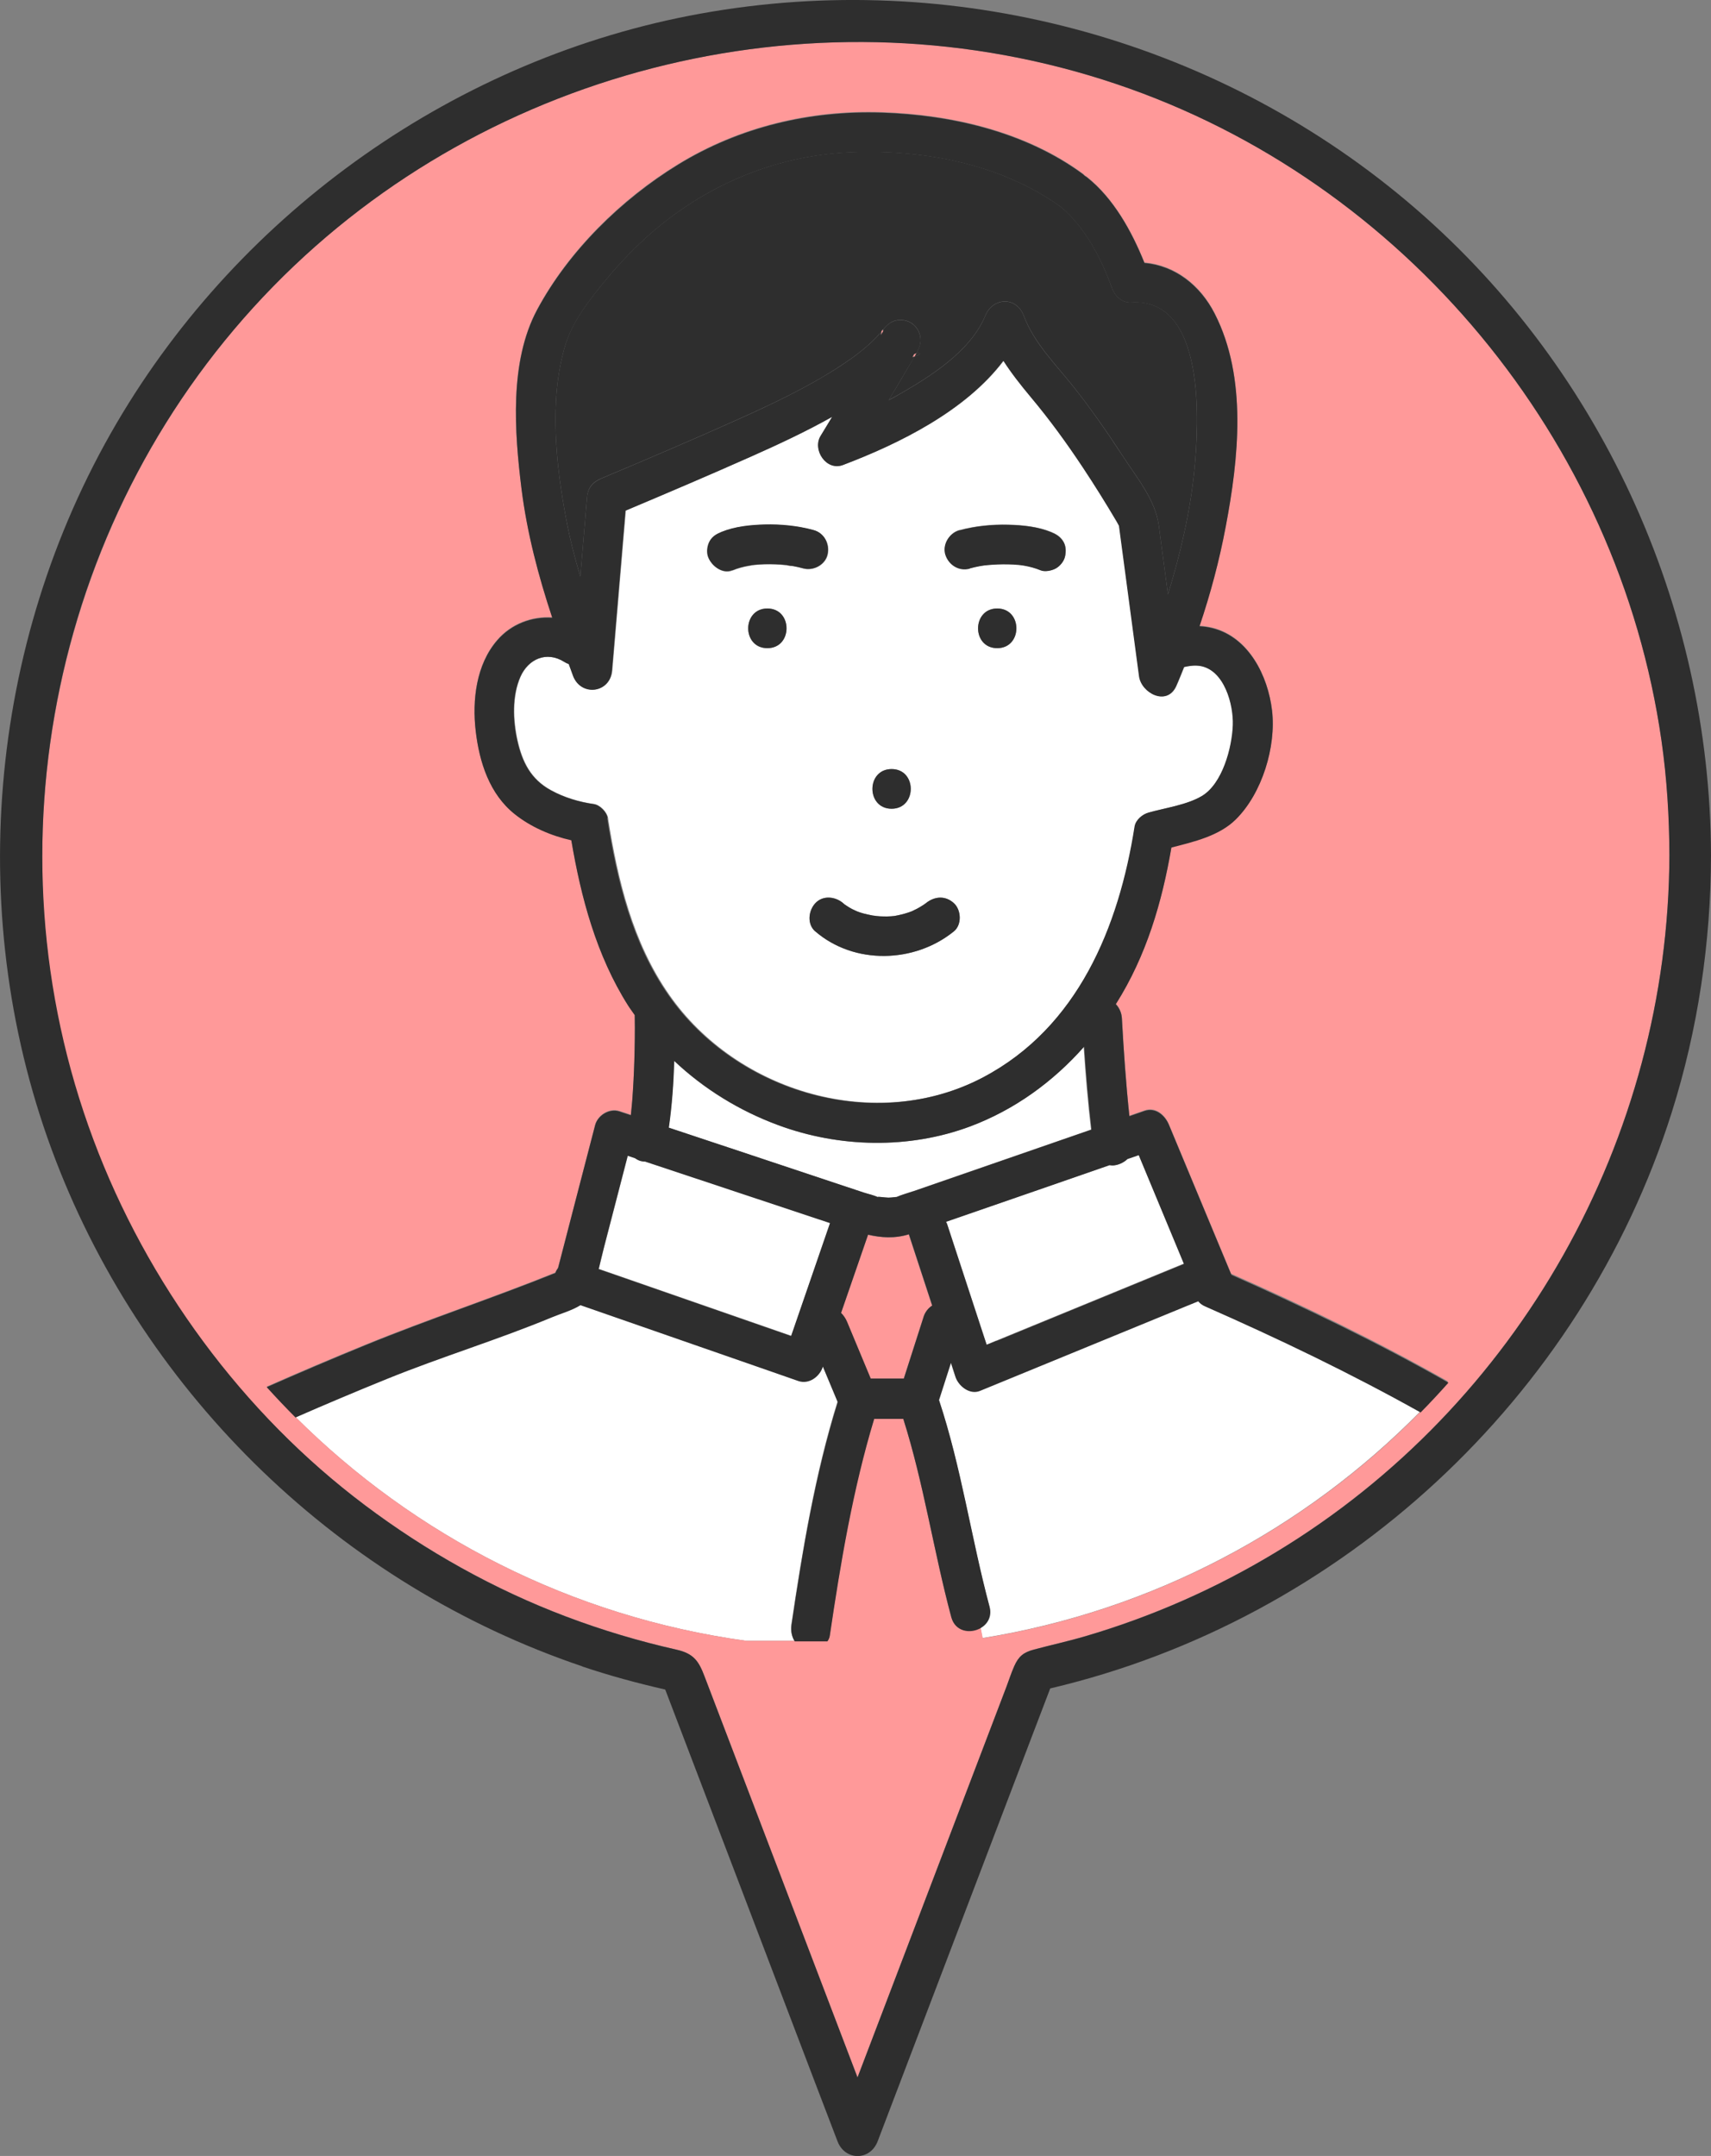
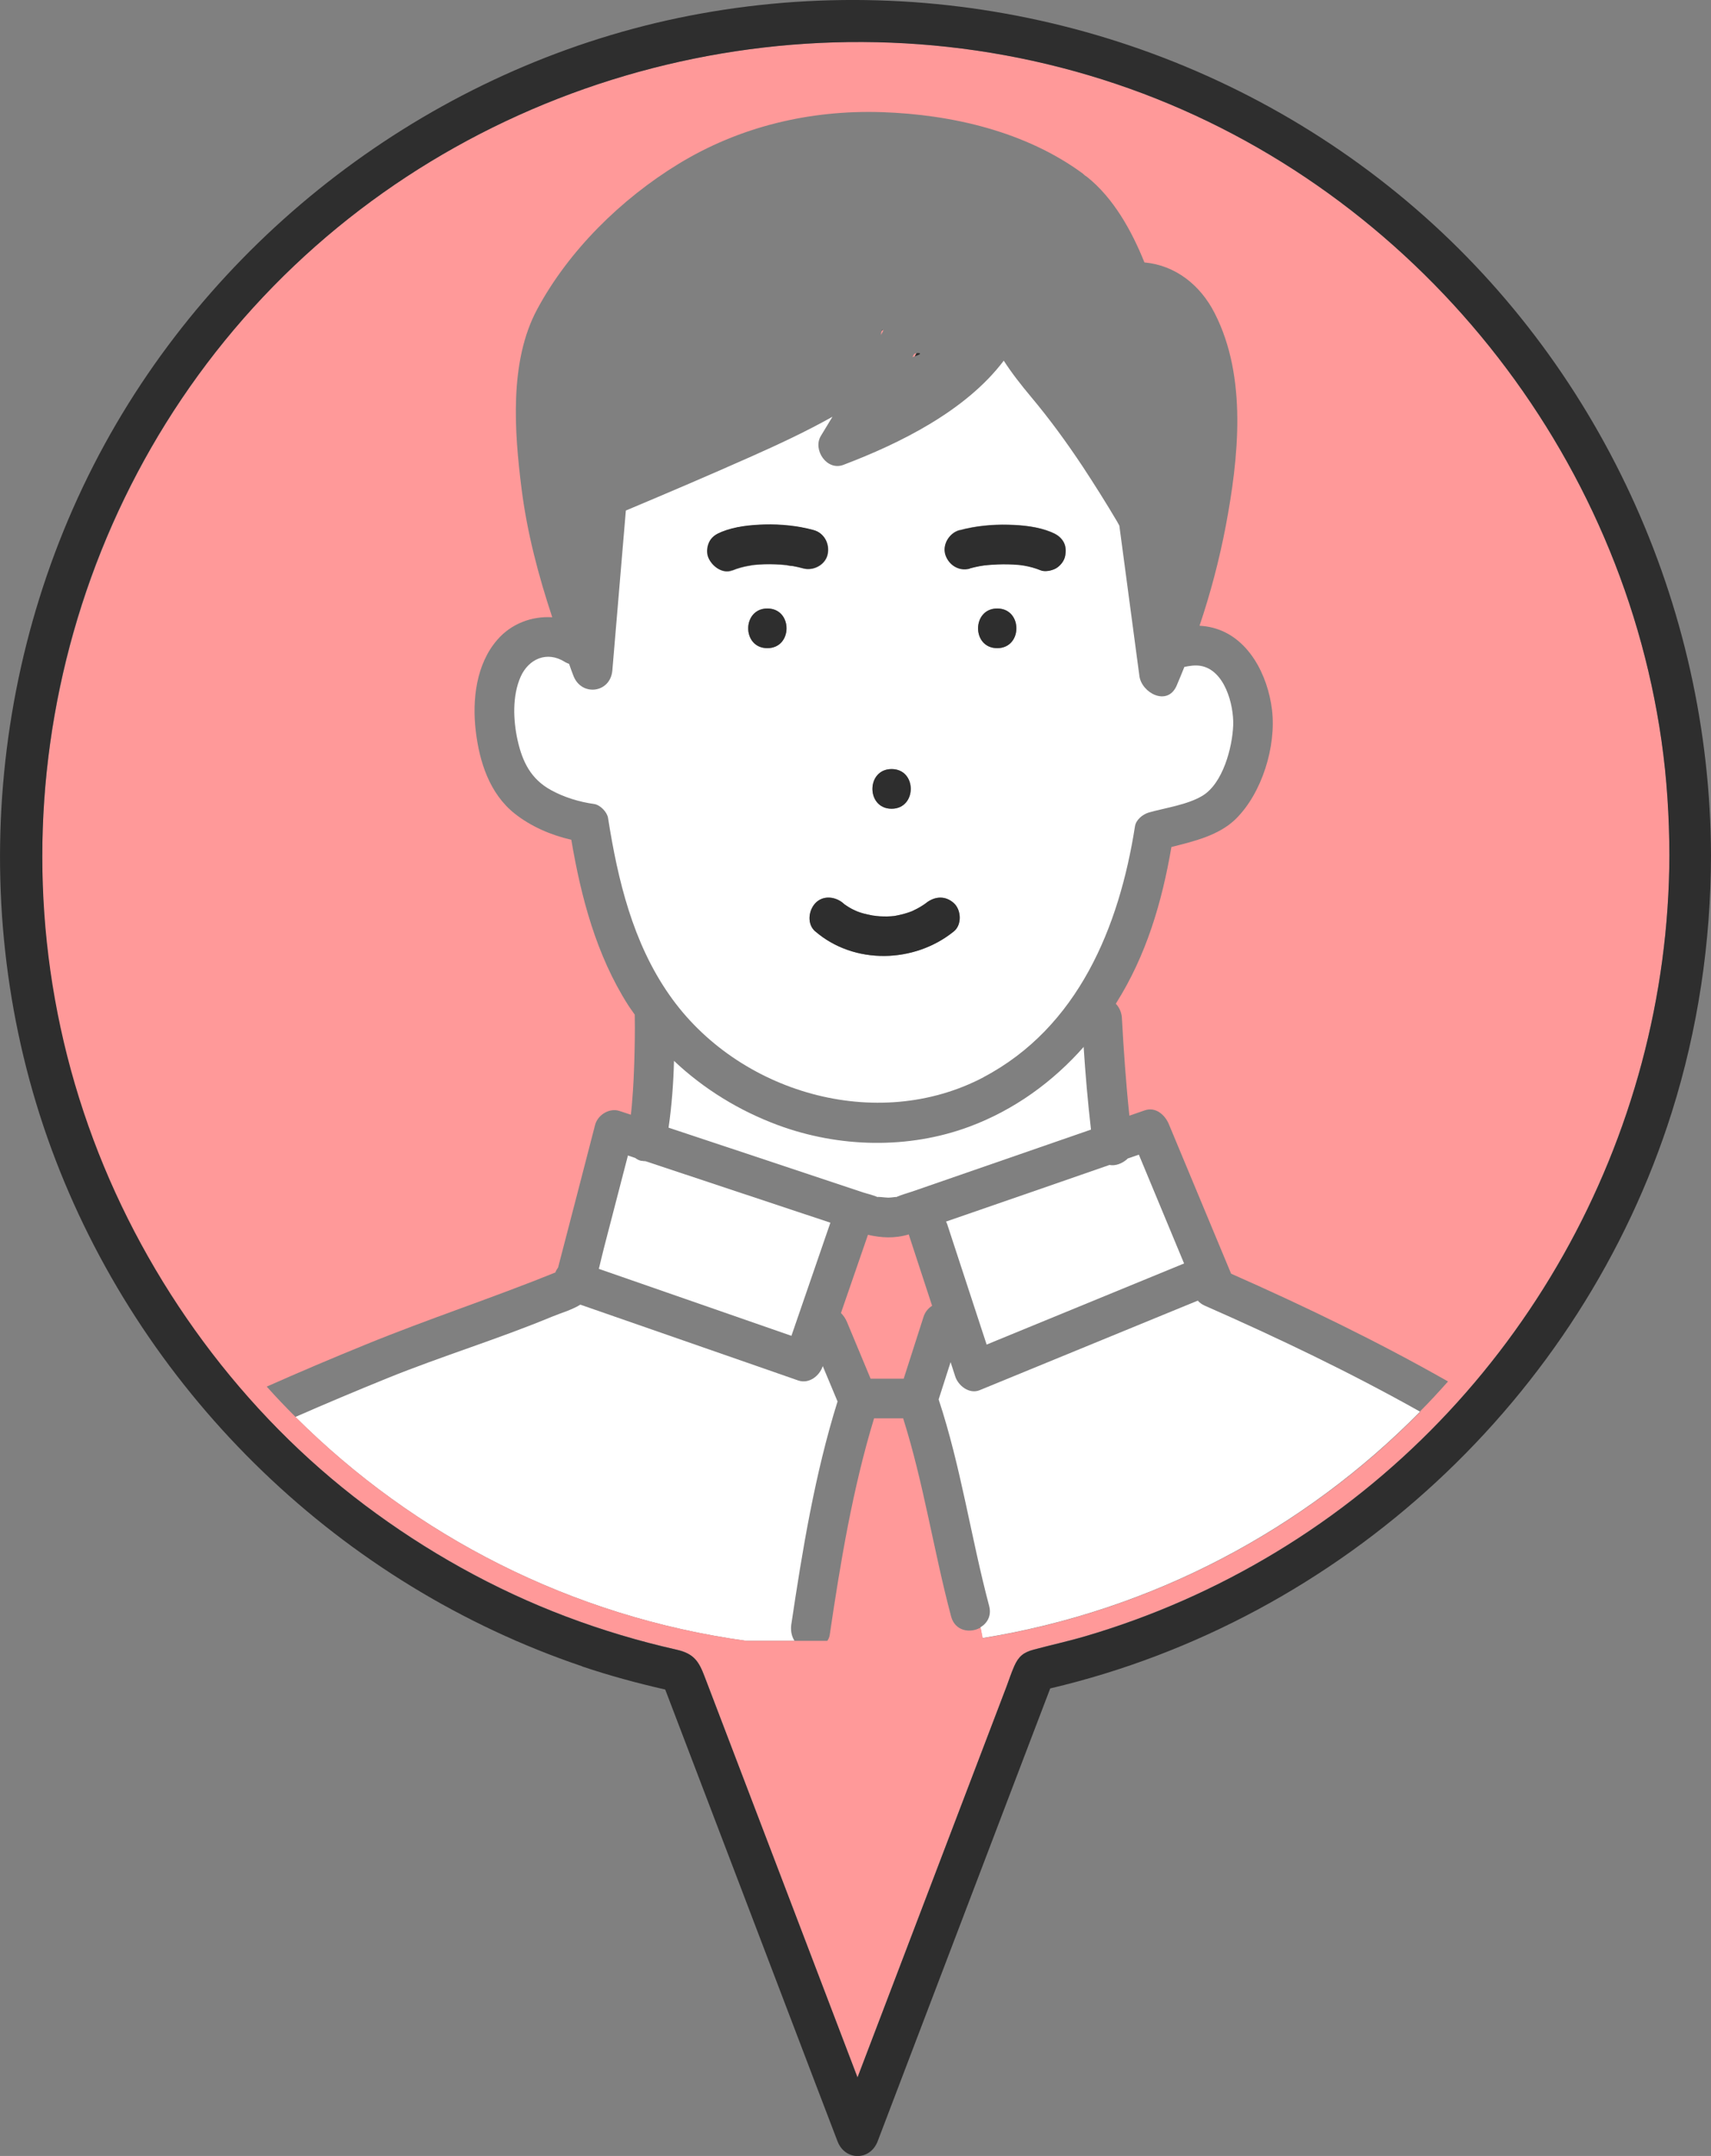
<svg xmlns="http://www.w3.org/2000/svg" id="_レイヤー_2" data-name="レイヤー 2" viewBox="0 0 122.97 154.94">
  <rect x="0" y="0" width="122.97" height="154.94" fill="#808080" stroke="none" />
  <defs>
    <style>
      .cls-1 {
        fill: #f99;
      }

      .cls-1, .cls-2, .cls-3 {
        stroke-width: 0px;
      }

      .cls-2 {
        fill: #2e2e2e;
      }

      .cls-3 {
        fill: #fff;
      }
    </style>
  </defs>
  <g id="_レイヤー_1-2" data-name="レイヤー 1">
    <g>
      <path class="cls-3" d="M81.03,83.28c-.29.27-.68.45-1.04.46-.09,0-.17,0-.25-.02-1.7.59-3.4,1.18-5.1,1.77-2.22.77-4.43,1.53-6.65,2.3.03.06.06.11.08.17.95,2.89,1.89,5.78,2.84,8.67.23-.1.47-.19.7-.29,4.5-1.85,8.99-3.69,13.49-5.54-1.08-2.61-2.17-5.21-3.25-7.82-.27.09-.54.19-.81.28Z" />
      <path class="cls-3" d="M70.67,77.42c6.82-3.59,9.77-10.81,10.9-18.03.07-.48.56-.87,1-1,1.21-.34,2.75-.55,3.83-1.19,1.49-.88,2.17-3.48,2.23-5.08.05-1.49-.62-3.99-2.36-4.27-.39-.06-.77,0-1.15.08-.19.46-.37.93-.57,1.38-.67,1.46-2.49.49-2.66-.72-.48-3.6-.96-7.2-1.44-10.8,0,0,0,0,0-.01-.06-.1-.12-.22-.17-.31-.78-1.32-1.6-2.62-2.44-3.9-1.16-1.75-2.39-3.44-3.74-5.05-.71-.85-1.38-1.7-1.96-2.6-2.73,3.62-7.5,5.96-11.53,7.49-1.19.45-2.22-1.1-1.61-2.09.28-.46.55-.91.83-1.37-1.89,1.06-3.86,1.98-5.84,2.86-2.99,1.33-5.99,2.61-9.01,3.88-.32,3.83-.65,7.66-.97,11.49-.14,1.64-2.23,1.89-2.8.38-.11-.28-.21-.56-.31-.85-.1-.04-.21-.08-.32-.15-1.26-.79-2.58-.22-3.16,1.07-.61,1.38-.54,3.12-.22,4.57.35,1.56.96,2.79,2.4,3.58.94.52,2.03.85,3.1,1,.43.06.93.57,1,1,.7,4.46,1.78,8.96,4.4,12.71,4.89,7.03,14.91,9.97,22.6,5.92ZM55.15,46.58c-1.84,0-1.83-2.85,0-2.85s1.83,2.85,0,2.85ZM71.67,46.58c-1.84,0-1.83-2.85,0-2.85s1.83,2.85,0,2.85ZM68.95,38.1c1.13-.31,2.34-.43,3.52-.4,1.03.03,2.13.14,3.09.53.36.15.64.32.85.65.21.32.23.73.14,1.1-.08.34-.36.68-.65.85-.28.16-.78.28-1.1.14-.39-.16-.8-.27-1.21-.34-.05,0-.09-.02-.14-.02-.08,0-.16-.02-.25-.03-.24-.02-.48-.04-.73-.04-.52-.01-1.04,0-1.55.06-.04,0-.08,0-.12.01-.13.02-.25.04-.38.06-.24.05-.47.1-.7.16-.77.21-1.51-.26-1.75-1-.24-.73.28-1.56,1-1.75ZM64.08,55.27c1.84,0,1.83,2.85,0,2.85s-1.83-2.85,0-2.85ZM60.61,64.92c.06.05.08.06.08.07.04.03.08.06.12.08.14.09.28.18.43.26.04.02.32.15.32.15.09.03.18.07.27.1.33.11.67.17,1.01.24-.3-.06.1.01.14.01.17.02.35.03.52.03.18,0,.37,0,.55-.01.03,0,.16-.02.22-.02.34-.06.68-.14,1.01-.25.08-.03.17-.06.25-.09.04-.02.05-.02.07-.03-.02,0,.26-.13.3-.15.15-.08.29-.16.44-.26.07-.04.13-.09.2-.14,0,0,0,0,0,0,.62-.5,1.4-.57,2.02,0,.53.48.58,1.54,0,2.02-2.83,2.3-7.17,2.42-9.97,0-.6-.52-.49-1.48,0-2.02.55-.6,1.45-.49,2.02,0ZM51.03,38.89c.2-.35.49-.51.85-.65.96-.4,2.06-.51,3.09-.53,1.17-.03,2.38.09,3.52.4.77.21,1.17,1,1,1.75-.17.75-1.03,1.19-1.75,1-.25-.07-.5-.13-.75-.17-.08-.02-.33-.02-.4-.06-.03,0-.07,0-.1-.01-.5-.05-1-.07-1.51-.06-.26,0-.51.02-.77.05-.03,0-.1.01-.16.02-.07.01-.19.03-.22.04-.4.07-.8.18-1.17.33-.74.31-1.54-.34-1.75-1-.11-.34-.03-.79.14-1.1Z" />
      <path class="cls-3" d="M77.9,75.22c-2.23,2.53-5,4.54-8.21,5.74-4.39,1.64-9.39,1.52-13.77-.1-2.79-1.03-5.34-2.6-7.48-4.62-.04,1.61-.16,3.21-.39,4.8,1.43.48,2.86.95,4.3,1.43,3.23,1.08,6.47,2.15,9.7,3.23.34.11.74.19,1.06.35-.22-.09.49.02.73.02.29,0,.67-.09.54-.03.02,0,.03-.01.05-.02.37-.16.78-.27,1.16-.4,4.27-1.48,8.55-2.96,12.82-4.44-.23-1.98-.4-3.97-.53-5.96Z" />
      <path class="cls-3" d="M46.1,83.43c-.17-.04-.32-.11-.44-.21-.18-.06-.35-.12-.53-.18-.57,2.2-1.14,4.4-1.71,6.59-.13.52-.26,1.04-.38,1.56.2.07.4.14.61.21,4.41,1.53,8.82,3.07,13.23,4.6.93-2.71,1.87-5.42,2.8-8.13-4.43-1.47-8.86-2.95-13.29-4.42-.09,0-.19-.01-.28-.03Z" />
      <path class="cls-3" d="M60.2,100.73c-.36-.85-.71-1.71-1.07-2.56,0,.01,0,.03-.01.04-.24.69-.99,1.26-1.75,1-.71-.25-1.41-.49-2.12-.74-4.51-1.57-9.03-3.14-13.54-4.71-.63.39-1.43.61-2.05.87-3.88,1.61-7.91,2.83-11.81,4.41-2.22.9-4.43,1.83-6.62,2.79,8.57,8.54,19.84,14.36,32.41,16.09h3.46c-.21-.33-.29-.75-.23-1.17.8-5.37,1.7-10.83,3.32-16.02Z" />
      <path class="cls-3" d="M86.09,93.47c-.63.26-1.25.51-1.88.77-4.6,1.89-9.21,3.78-13.81,5.67-.74.3-1.54-.33-1.75-1-.11-.34-.22-.68-.33-1.02-.29.89-.57,1.79-.86,2.68,1.61,4.86,2.32,9.91,3.63,14.84.19.71-.14,1.25-.63,1.54l.15.77c12.22-1.97,23.14-7.83,31.45-16.27-5.02-2.82-10.21-5.3-15.48-7.62-.22-.1-.39-.23-.5-.37Z" />
      <path class="cls-1" d="M6.7,82.07c3.85,10.29,10.74,19.49,19.52,26.09,4.42,3.32,9.3,6.05,14.47,8.01,2.59.98,5.24,1.77,7.94,2.38,1.27.29,1.61.88,2.01,1.93,3.66,9.6,7.32,19.21,10.99,28.81,1.39-3.65,2.78-7.29,4.17-10.94,2.18-5.71,4.35-11.42,6.53-17.13.19-.49.35-1,.56-1.48.32-.72.67-1,1.42-1.2,1.23-.33,2.47-.6,3.7-.96,4.8-1.41,9.4-3.44,13.68-6.03,17.45-10.54,28.23-29.73,28.29-50.09,0-2.76-.17-5.52-.57-8.25-3.09-21.6-18.48-40.21-39.18-47.18-21.13-7.11-44.99-1.4-60.58,14.53C3.89,36.67-1.19,60.98,6.7,82.07ZM102.08,101.46c-8.31,8.44-19.23,14.29-31.45,16.27l-.15-.77c-.73.43-1.83.28-2.12-.78-1.26-4.73-1.97-9.57-3.45-14.25h-2.09c-1.54,5.06-2.42,10.36-3.19,15.58-.02.15-.09.29-.17.41h-5.81c-12.58-1.73-23.85-7.55-32.41-16.09-.71-.71-1.4-1.43-2.07-2.18,2.34-1.04,4.7-2.04,7.08-3.01,4.52-1.85,9.14-3.36,13.66-5.19.05-.13.12-.25.2-.36.89-3.42,1.78-6.83,2.66-10.25.19-.72,1.03-1.24,1.75-1,.27.09.55.18.82.27.04-.35.08-.7.1-1.05.08-.95.12-1.91.15-2.87.03-1.05.05-2.11.03-3.16,0-.04,0-.07,0-.11-.16-.24-.34-.47-.49-.71-2.27-3.57-3.37-7.72-4.07-11.86-1.46-.33-2.91-.96-4.07-1.88-1.81-1.44-2.54-3.73-2.8-5.96-.26-2.22.03-4.78,1.55-6.53,1.01-1.17,2.49-1.71,3.95-1.62-1-3.02-1.81-6.08-2.21-9.27-.51-4.06-.89-9.11,1.12-12.85,2.27-4.24,6.06-7.95,10.13-10.44,4.42-2.71,9.49-3.91,14.66-3.74,5.03.17,10.34,1.4,14.44,4.42.05.04.1.09.14.13.05.03.1.06.14.09,1.91,1.52,3.22,3.87,4.14,6.16,2.22.2,4.02,1.62,5.05,3.65,2.36,4.62,1.71,10.44.79,15.32-.46,2.4-1.09,4.8-1.88,7.14.32.02.63.06.94.14,2.6.66,3.97,3.43,4.27,5.91.31,2.6-.71,5.96-2.6,7.83-1.2,1.18-2.99,1.61-4.63,2.02-.68,3.97-1.8,7.77-3.97,11.22,0,.01-.02.03-.03.04.26.27.42.64.44,1.02.13,2.34.29,4.69.54,7.03.36-.13.73-.25,1.09-.38.8-.28,1.47.32,1.75,1,1.49,3.57,2.97,7.14,4.46,10.71,0,0,0,.02,0,.02,5.32,2.35,10.55,4.88,15.6,7.75-.65.73-1.31,1.45-2,2.14Z" />
      <path class="cls-2" d="M41.84,119.76c1.96.66,3.95,1.2,5.97,1.66,3.61,9.46,7.22,18.92,10.82,28.38.52,1.36,1.04,2.72,1.56,4.08.54,1.42,2.35,1.42,2.89,0,3.72-9.77,7.45-19.55,11.17-29.32l1.23-3.22c20.93-4.92,38.19-20.87,44.67-41.4,1.88-5.96,2.81-12.22,2.82-18.47-.05-18-8.06-35.42-21.87-47.02C87.11,2.69,68.39-2.27,50.4.97,32.91,4.11,17.34,15.12,8.37,30.43-.93,46.31-2.61,66.15,3.99,83.35c6.54,17.04,20.55,30.55,37.85,36.4ZM80.23,6.04c20.7,6.97,36.09,25.58,39.18,47.18.39,2.73.56,5.49.57,8.25-.06,20.36-10.84,39.55-28.29,50.09-4.28,2.59-8.88,4.62-13.68,6.03-1.22.36-2.47.63-3.7.96-.75.2-1.1.48-1.42,1.2-.21.48-.38.99-.56,1.48-2.18,5.71-4.35,11.42-6.53,17.13-1.39,3.65-2.78,7.29-4.17,10.94-3.66-9.6-7.32-19.21-10.99-28.81-.4-1.05-.74-1.65-2.01-1.93-2.7-.61-5.35-1.4-7.94-2.38-5.17-1.95-10.06-4.69-14.47-8.01-8.78-6.6-15.67-15.99-19.51-26.28C-1.18,60.79,3.89,36.67,19.65,20.57,35.24,4.64,59.1-1.08,80.23,6.04Z" />
      <path class="cls-1" d="M65.32,88.71c-1.02.31-1.98.25-2.94.03-.65,1.87-1.29,3.75-1.94,5.62.18.18.33.4.43.64.57,1.36,1.13,2.72,1.7,4.08h2.38c.47-1.48.95-2.95,1.42-4.43.11-.36.34-.63.62-.81-.56-1.7-1.11-3.4-1.67-5.1,0,0,0-.01,0-.02Z" />
-       <path class="cls-2" d="M41.71,41.43c.16-1.9.32-3.79.48-5.69.06-.7.41-1.11,1.05-1.37,3.21-1.35,6.64-2.81,9.9-4.28,2.49-1.12,4.98-2.3,7.27-3.8.91-.6,1.79-1.24,2.55-2.03.14-.14.27-.3.4-.46.03-.1.07-.14.1-.11.25-.29.53-.57.9-.66.93-.22,1.77.43,1.8,1.37.01.32-.12.65-.29.98.23-.04.47.04-.13.23-.13.21-.26.42-.36.6-.49.85-1,1.7-1.51,2.54.2-.11.41-.22.61-.33,2.34-1.34,5.26-3.14,6.34-5.75.54-1.31,2.23-1.38,2.75,0,.74,1.95,2.23,3.43,3.51,5.03,1.29,1.62,2.48,3.32,3.6,5.05.99,1.53,2.35,3.14,2.6,4.99.22,1.66.44,3.31.66,4.97.9-2.92,1.6-5.92,1.9-8.96.32-3.26.86-12.4-4.56-12.02-.65.05-1.17-.49-1.37-1.05-.76-2.11-1.92-4.36-3.66-5.81-4.25-3.07-9.76-4.12-14.92-3.94-4.72.17-9.13,1.75-12.94,4.54-1.8,1.32-3.43,2.92-4.85,4.64-1.16,1.41-2.43,3-2.94,4.78-1.14,3.91-.65,8.48.09,12.41.26,1.39.61,2.77,1.02,4.13Z" />
      <path class="cls-1" d="M65.66,25.5c-.01.05-.05.11-.09.16.06-.02.12-.03.17-.05.05-.08.09-.15.13-.23-.1.02-.19.06-.21.12Z" />
      <path class="cls-1" d="M56.67,40.63s-.05,0-.08,0c.06.03.28.03.08,0Z" />
      <path class="cls-1" d="M63.31,24.08c.03-.06.05-.11.09-.16.08-.11.09-.21.06-.23-.03.04-.07.08-.1.11-.02.06-.04.15-.05.28Z" />
      <path class="cls-2" d="M65.87,25.38c-.04.08-.09.15-.13.23.61-.19.36-.27.13-.23Z" />
      <path class="cls-2" d="M63.35,23.8s.06-.08.1-.11c-.02-.02-.06,0-.1.11Z" />
      <path class="cls-2" d="M55.15,43.73c-1.83,0-1.84,2.85,0,2.85s1.84-2.85,0-2.85Z" />
      <path class="cls-2" d="M64.08,58.12c1.83,0,1.84-2.85,0-2.85s-1.84,2.85,0,2.85Z" />
      <path class="cls-2" d="M58.59,66.93c2.8,2.42,7.14,2.3,9.97,0,.58-.47.53-1.53,0-2.02-.62-.57-1.4-.5-2.02,0,0,0,0,0,0,0-.06.05-.13.09-.2.14-.14.09-.29.18-.44.26-.04.02-.33.16-.3.15-.02,0-.03.01-.07.03-.08.03-.17.06-.25.09-.33.11-.67.19-1.01.25-.06,0-.19.02-.22.02-.18.01-.37.02-.55.01-.17,0-.35-.01-.52-.03-.04,0-.44-.08-.14-.01-.34-.07-.68-.13-1.01-.24-.09-.03-.18-.06-.27-.1,0,0-.28-.13-.32-.15-.15-.08-.29-.16-.43-.26-.04-.03-.08-.06-.12-.08,0,0-.03-.03-.08-.07-.56-.49-1.47-.6-2.02,0-.49.53-.6,1.49,0,2.02Z" />
      <path class="cls-2" d="M71.67,43.73c-1.83,0-1.84,2.85,0,2.85s1.84-2.85,0-2.85Z" />
      <path class="cls-2" d="M69.71,40.85c.23-.06.47-.12.7-.16.13-.02.25-.04.38-.06.04,0,.08,0,.12-.01.52-.05,1.04-.07,1.55-.06.24,0,.49.02.73.04.08,0,.17.02.25.03.05,0,.09.02.14.02.41.07.82.18,1.21.34.32.13.82.02,1.1-.14.3-.17.58-.51.65-.85.08-.36.07-.77-.14-1.1-.21-.33-.49-.5-.85-.65-.96-.4-2.06-.51-3.09-.53-1.17-.03-2.38.09-3.52.4-.72.2-1.23,1.02-1,1.75.24.74.98,1.21,1.75,1Z" />
      <path class="cls-2" d="M52.64,40.98c.38-.16.77-.26,1.17-.33.04,0,.16-.02.22-.04.06,0,.13-.02.16-.02.26-.02.51-.04.77-.05.5-.01,1.01,0,1.51.06.03,0,.07,0,.1.01.07.05.32.05.4.06.25.05.5.1.75.17.72.2,1.58-.24,1.75-1,.17-.75-.23-1.54-1-1.75-1.13-.31-2.34-.43-3.52-.4-1.03.03-2.13.14-3.09.53-.36.15-.65.31-.85.65-.18.31-.25.76-.14,1.1.21.66,1.02,1.3,1.75,1ZM56.67,40.63c.2.02-.02.02-.08,0,.03,0,.05,0,.08,0Z" />
-       <path class="cls-2" d="M88.47,91.55c-1.49-3.57-2.97-7.14-4.46-10.71-.28-.67-.95-1.27-1.75-1-.36.13-.73.25-1.09.38-.25-2.34-.41-4.69-.54-7.03-.02-.38-.18-.75-.44-1.02,0-.01.02-.03.03-.04,2.17-3.45,3.29-7.26,3.97-11.22,1.64-.42,3.44-.84,4.63-2.02,1.89-1.87,2.91-5.23,2.6-7.83-.29-2.48-1.67-5.25-4.27-5.91-.31-.08-.62-.12-.94-.14.79-2.34,1.43-4.74,1.88-7.14.93-4.89,1.57-10.71-.79-15.32-1.04-2.03-2.84-3.45-5.05-3.65-.92-2.29-2.23-4.65-4.14-6.16-.05-.04-.1-.06-.14-.09-.05-.04-.09-.09-.14-.13-4.11-3.02-9.41-4.26-14.44-4.42-5.17-.17-10.24,1.03-14.66,3.74-4.07,2.5-7.86,6.21-10.13,10.44-2,3.74-1.62,8.79-1.12,12.85.4,3.19,1.21,6.25,2.21,9.27-1.46-.1-2.94.45-3.95,1.62-1.52,1.75-1.81,4.31-1.55,6.53.26,2.23.99,4.52,2.8,5.96,1.15.92,2.6,1.55,4.07,1.88.7,4.14,1.81,8.28,4.07,11.86.15.24.33.47.49.71,0,.04-.01.07,0,.11.02,1.05,0,2.11-.03,3.16-.03.96-.08,1.91-.15,2.87-.03.35-.07.7-.1,1.05-.27-.09-.55-.18-.82-.27-.72-.24-1.57.28-1.75,1-.89,3.42-1.78,6.83-2.66,10.25-.08.11-.15.23-.2.36-4.52,1.82-9.14,3.34-13.66,5.19-2.37.97-4.73,1.98-7.08,3.01.67.74,1.36,1.47,2.07,2.18,2.19-.96,4.4-1.89,6.62-2.79,3.9-1.58,7.93-2.8,11.81-4.41.62-.26,1.42-.48,2.05-.87,4.51,1.57,9.03,3.14,13.54,4.71.71.25,1.41.49,2.12.74.76.26,1.52-.31,1.75-1,0-.01,0-.03.01-.04.36.85.71,1.71,1.07,2.56-1.62,5.2-2.53,10.65-3.32,16.02-.06.42.02.84.23,1.17h2.35c.08-.12.15-.26.17-.41.77-5.22,1.66-10.52,3.19-15.58h2.09c1.48,4.67,2.18,9.52,3.45,14.25.28,1.06,1.38,1.21,2.12.78.49-.29.82-.83.63-1.54-1.32-4.93-2.02-9.99-3.63-14.84.29-.89.57-1.79.86-2.68.11.34.22.68.33,1.02.22.66,1.01,1.3,1.75,1,4.6-1.89,9.21-3.78,13.81-5.67.62-.26,1.25-.51,1.88-.77.12.15.28.28.5.37,5.27,2.32,10.46,4.81,15.48,7.62.69-.7,1.35-1.41,2-2.14-5.06-2.87-10.29-5.39-15.6-7.75,0,0,0-.02,0-.02ZM40.6,24.9c.52-1.78,1.78-3.37,2.94-4.78,1.42-1.72,3.05-3.32,4.85-4.64,3.8-2.79,8.22-4.37,12.94-4.54,5.16-.18,10.67.87,14.92,3.94,1.74,1.46,2.9,3.71,3.66,5.81.2.56.72,1.09,1.37,1.05,5.42-.38,4.89,8.76,4.56,12.02-.3,3.04-1,6.04-1.9,8.96-.22-1.66-.44-3.31-.66-4.97-.25-1.84-1.61-3.46-2.6-4.99-1.13-1.73-2.31-3.44-3.6-5.05-1.28-1.6-2.78-3.08-3.51-5.03-.52-1.38-2.21-1.31-2.75,0-1.08,2.61-4,4.41-6.34,5.75-.2.12-.41.22-.61.33.51-.84,1.01-1.69,1.51-2.54.11-.18.24-.39.36-.6-.05.02-.11.03-.17.05.04-.06.08-.11.09-.16.02-.06.11-.1.21-.12.17-.32.3-.66.29-.98-.04-.95-.88-1.59-1.8-1.37-.37.09-.65.36-.9.66.03.03.03.13-.06.23-.04.04-.06.1-.09.16,0-.13.03-.21.05-.28-.13.16-.27.33-.4.46-.76.78-1.64,1.43-2.55,2.03-2.29,1.49-4.78,2.68-7.27,3.8-3.26,1.47-6.7,2.93-9.9,4.28-.64.27-.99.68-1.05,1.37-.16,1.9-.32,3.79-.48,5.69-.41-1.36-.76-2.73-1.02-4.13-.74-3.93-1.23-8.5-.09-12.41ZM43.67,58.79c-.07-.43-.56-.93-1-1-1.07-.15-2.16-.48-3.1-1-1.44-.79-2.05-2.02-2.4-3.58-.32-1.45-.39-3.18.22-4.57.57-1.29,1.89-1.87,3.16-1.07.11.07.21.12.32.15.1.28.21.56.31.85.57,1.51,2.66,1.26,2.8-.38.32-3.83.65-7.66.97-11.49,3.01-1.27,6.02-2.55,9.01-3.88,1.98-.88,3.95-1.8,5.84-2.86-.28.46-.55.92-.83,1.37-.61,1,.42,2.55,1.61,2.09,4.03-1.53,8.8-3.88,11.53-7.49.58.9,1.25,1.75,1.96,2.6,1.35,1.61,2.58,3.3,3.74,5.05.85,1.28,1.66,2.58,2.44,3.9.05.09.11.21.17.31,0,0,0,0,0,.01.48,3.6.96,7.2,1.44,10.8.16,1.21,1.99,2.18,2.66.72.21-.45.38-.92.57-1.38.38-.09.76-.14,1.15-.08,1.75.28,2.42,2.78,2.36,4.27-.06,1.6-.74,4.19-2.23,5.08-1.08.64-2.62.85-3.83,1.19-.44.12-.92.52-1,1-1.13,7.22-4.08,14.44-10.9,18.03-7.69,4.05-17.71,1.11-22.6-5.92-2.62-3.75-3.7-8.25-4.4-12.71ZM56.86,96.02c-4.41-1.53-8.82-3.07-13.23-4.6-.2-.07-.4-.14-.61-.21.13-.52.25-1.05.38-1.56.57-2.2,1.14-4.4,1.71-6.59.18.06.35.12.53.18.13.09.27.17.44.21.09.02.18.03.28.03,4.43,1.47,8.86,2.95,13.29,4.42-.93,2.71-1.87,5.42-2.8,8.13ZM66.38,94.64c-.47,1.48-.95,2.95-1.42,4.43h-2.38c-.57-1.36-1.13-2.72-1.7-4.08-.1-.24-.25-.46-.43-.64.65-1.87,1.29-3.75,1.94-5.62.96.22,1.91.29,2.94-.03,0,0,0,.01,0,.02.56,1.7,1.11,3.4,1.67,5.1-.28.18-.5.45-.62.81ZM65.61,85.62c-.38.13-.79.24-1.16.4-.02,0-.03.01-.05.02.13-.05-.25.03-.54.03-.24,0-.95-.12-.73-.02-.32-.16-.72-.24-1.06-.35-3.23-1.08-6.47-2.15-9.7-3.23-1.43-.48-2.86-.95-4.3-1.43.23-1.58.34-3.19.39-4.8,2.14,2.02,4.69,3.59,7.48,4.62,4.37,1.62,9.38,1.73,13.77.1,3.21-1.2,5.97-3.21,8.21-5.74.13,1.99.3,3.98.53,5.96-4.27,1.48-8.55,2.96-12.82,4.44ZM71.61,96.36c-.23.1-.47.19-.7.29-.95-2.89-1.89-5.78-2.84-8.67-.02-.06-.05-.12-.08-.17,2.22-.77,4.43-1.53,6.65-2.3,1.7-.59,3.4-1.18,5.1-1.77.08.01.16.02.25.02.36-.02.76-.19,1.04-.46.27-.09.54-.19.81-.28,1.08,2.61,2.17,5.21,3.25,7.82-4.5,1.85-8.99,3.69-13.49,5.54Z" />
    </g>
  </g>
</svg>